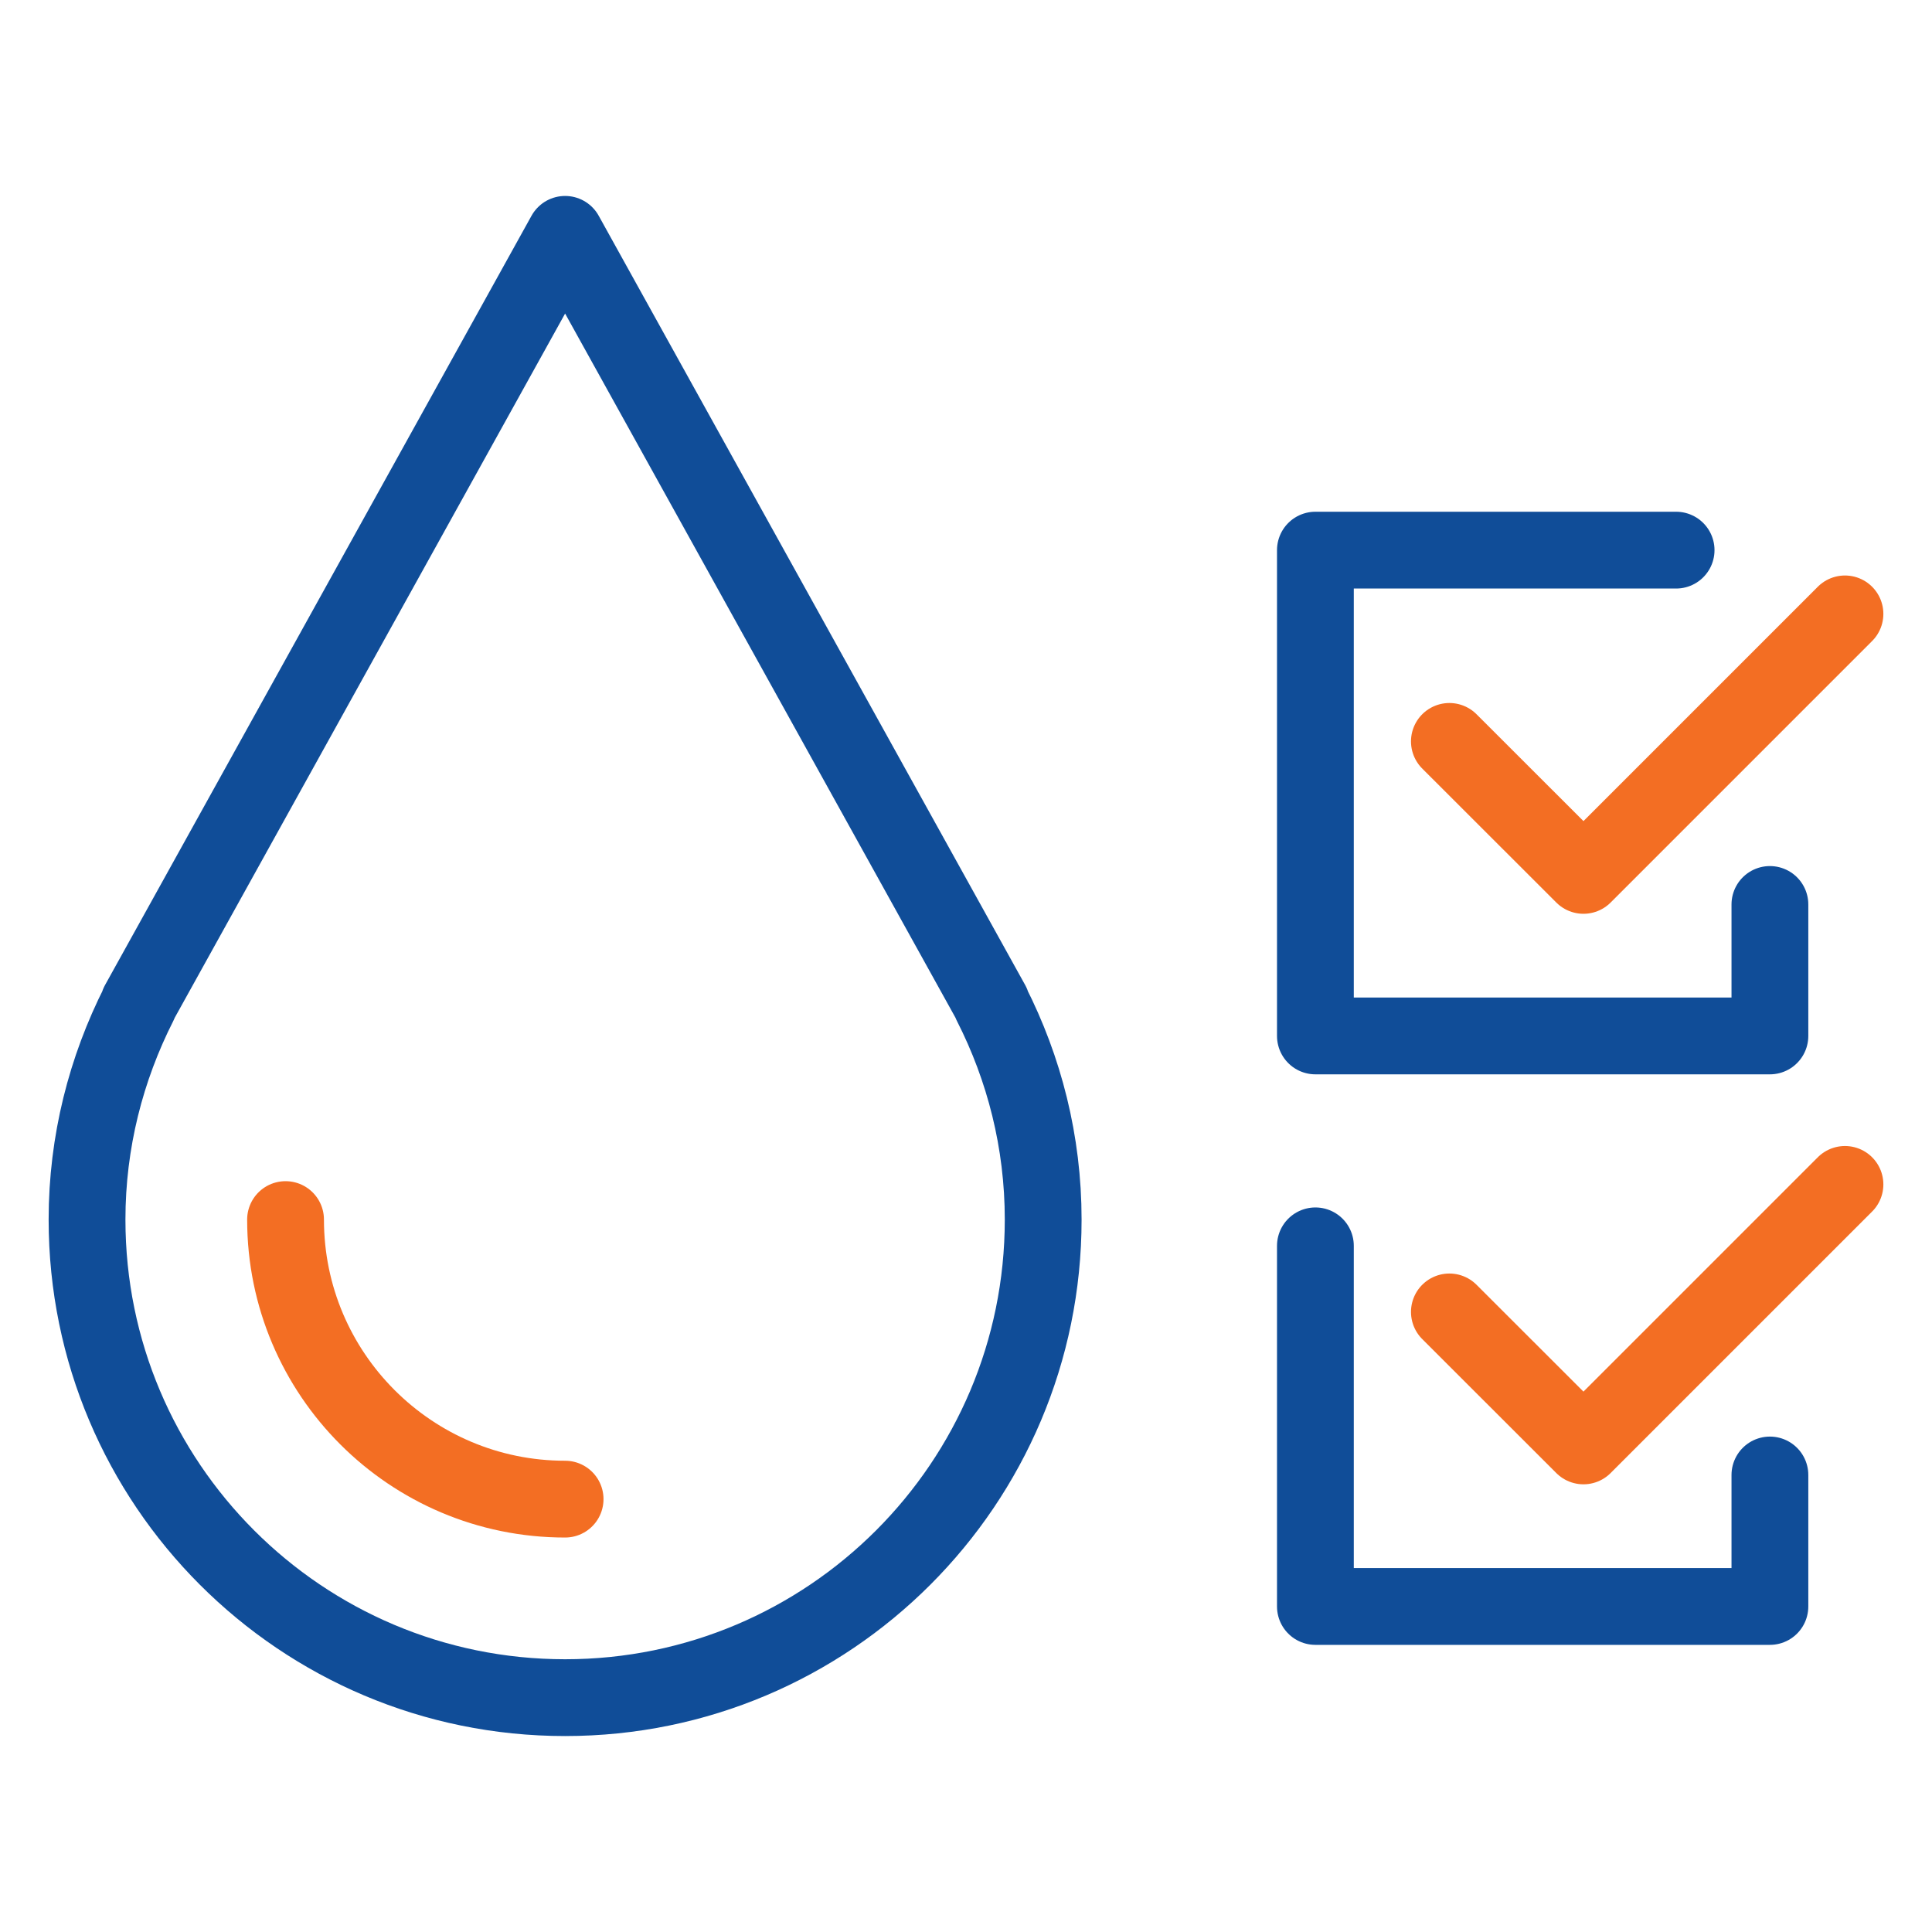
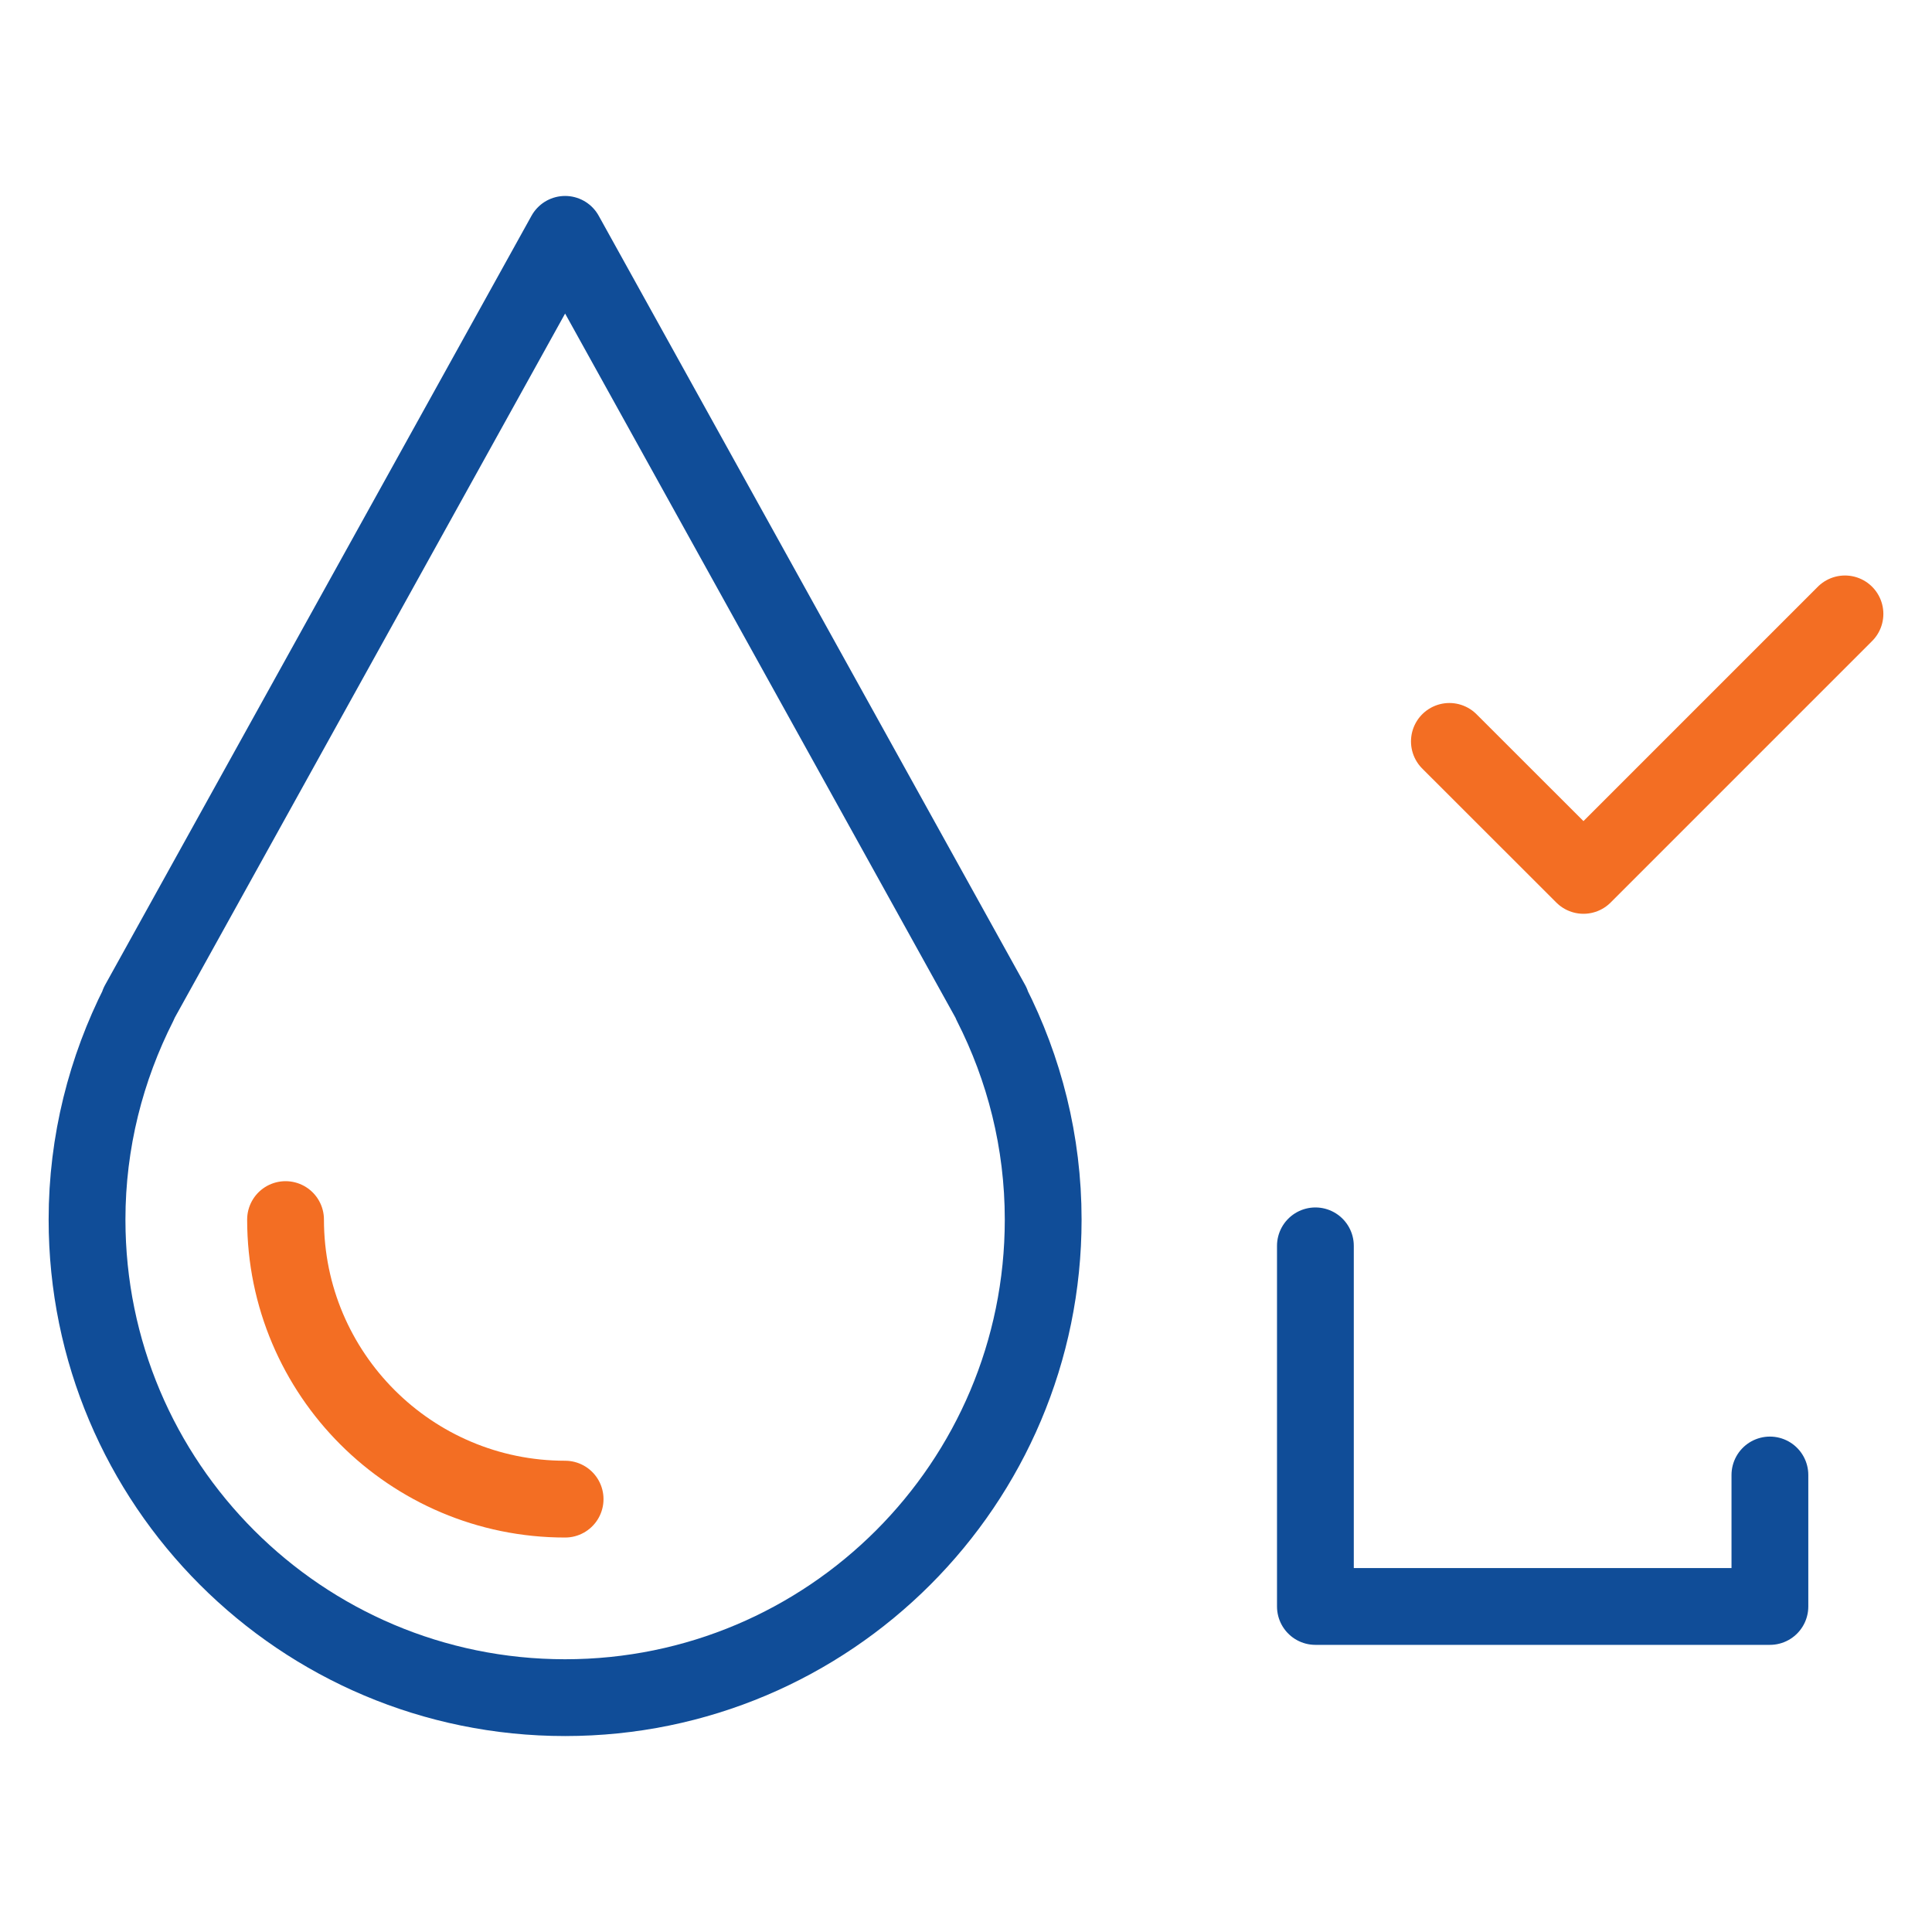
<svg xmlns="http://www.w3.org/2000/svg" id="Layer_1" version="1.1" viewBox="0 0 200 200">
  <defs>
    <style>
      .st0 {
        stroke: #104d98;
      }

      .st0, .st1 {
        fill: none;
        stroke-linecap: round;
        stroke-linejoin: round;
        stroke-width: 7.95px;
      }

      .st1 {
        stroke: #f36e23;
      }
    </style>
  </defs>
  <g>
-     <polyline class="st0" points="183.22 93.63 183.22 107.24 136.17 107.24 136.17 56.95 173.51 56.95" />
    <polyline class="st1" points="150.04 76.75 163.92 90.62 190.99 63.55" />
    <polyline class="st0" points="183.22 152.69 183.22 166.3 136.17 166.3 136.17 128.97" />
-     <polyline class="st1" points="150.04 135.81 163.92 149.68 190.99 122.61" />
  </g>
  <g>
    <path class="st0" d="M9.01,126.25c0,27.33,22.16,49.49,49.49,49.49s49.49-22.16,49.49-49.49c0-8.05-1.96-15.63-5.38-22.35h.04L58.5,24.26,14.35,103.9h.04c-3.41,6.72-5.38,14.3-5.38,22.35Z" />
    <path class="st1" d="M29.56,126.25c0,15.98,12.96,28.94,28.94,28.94" />
  </g>
</svg>